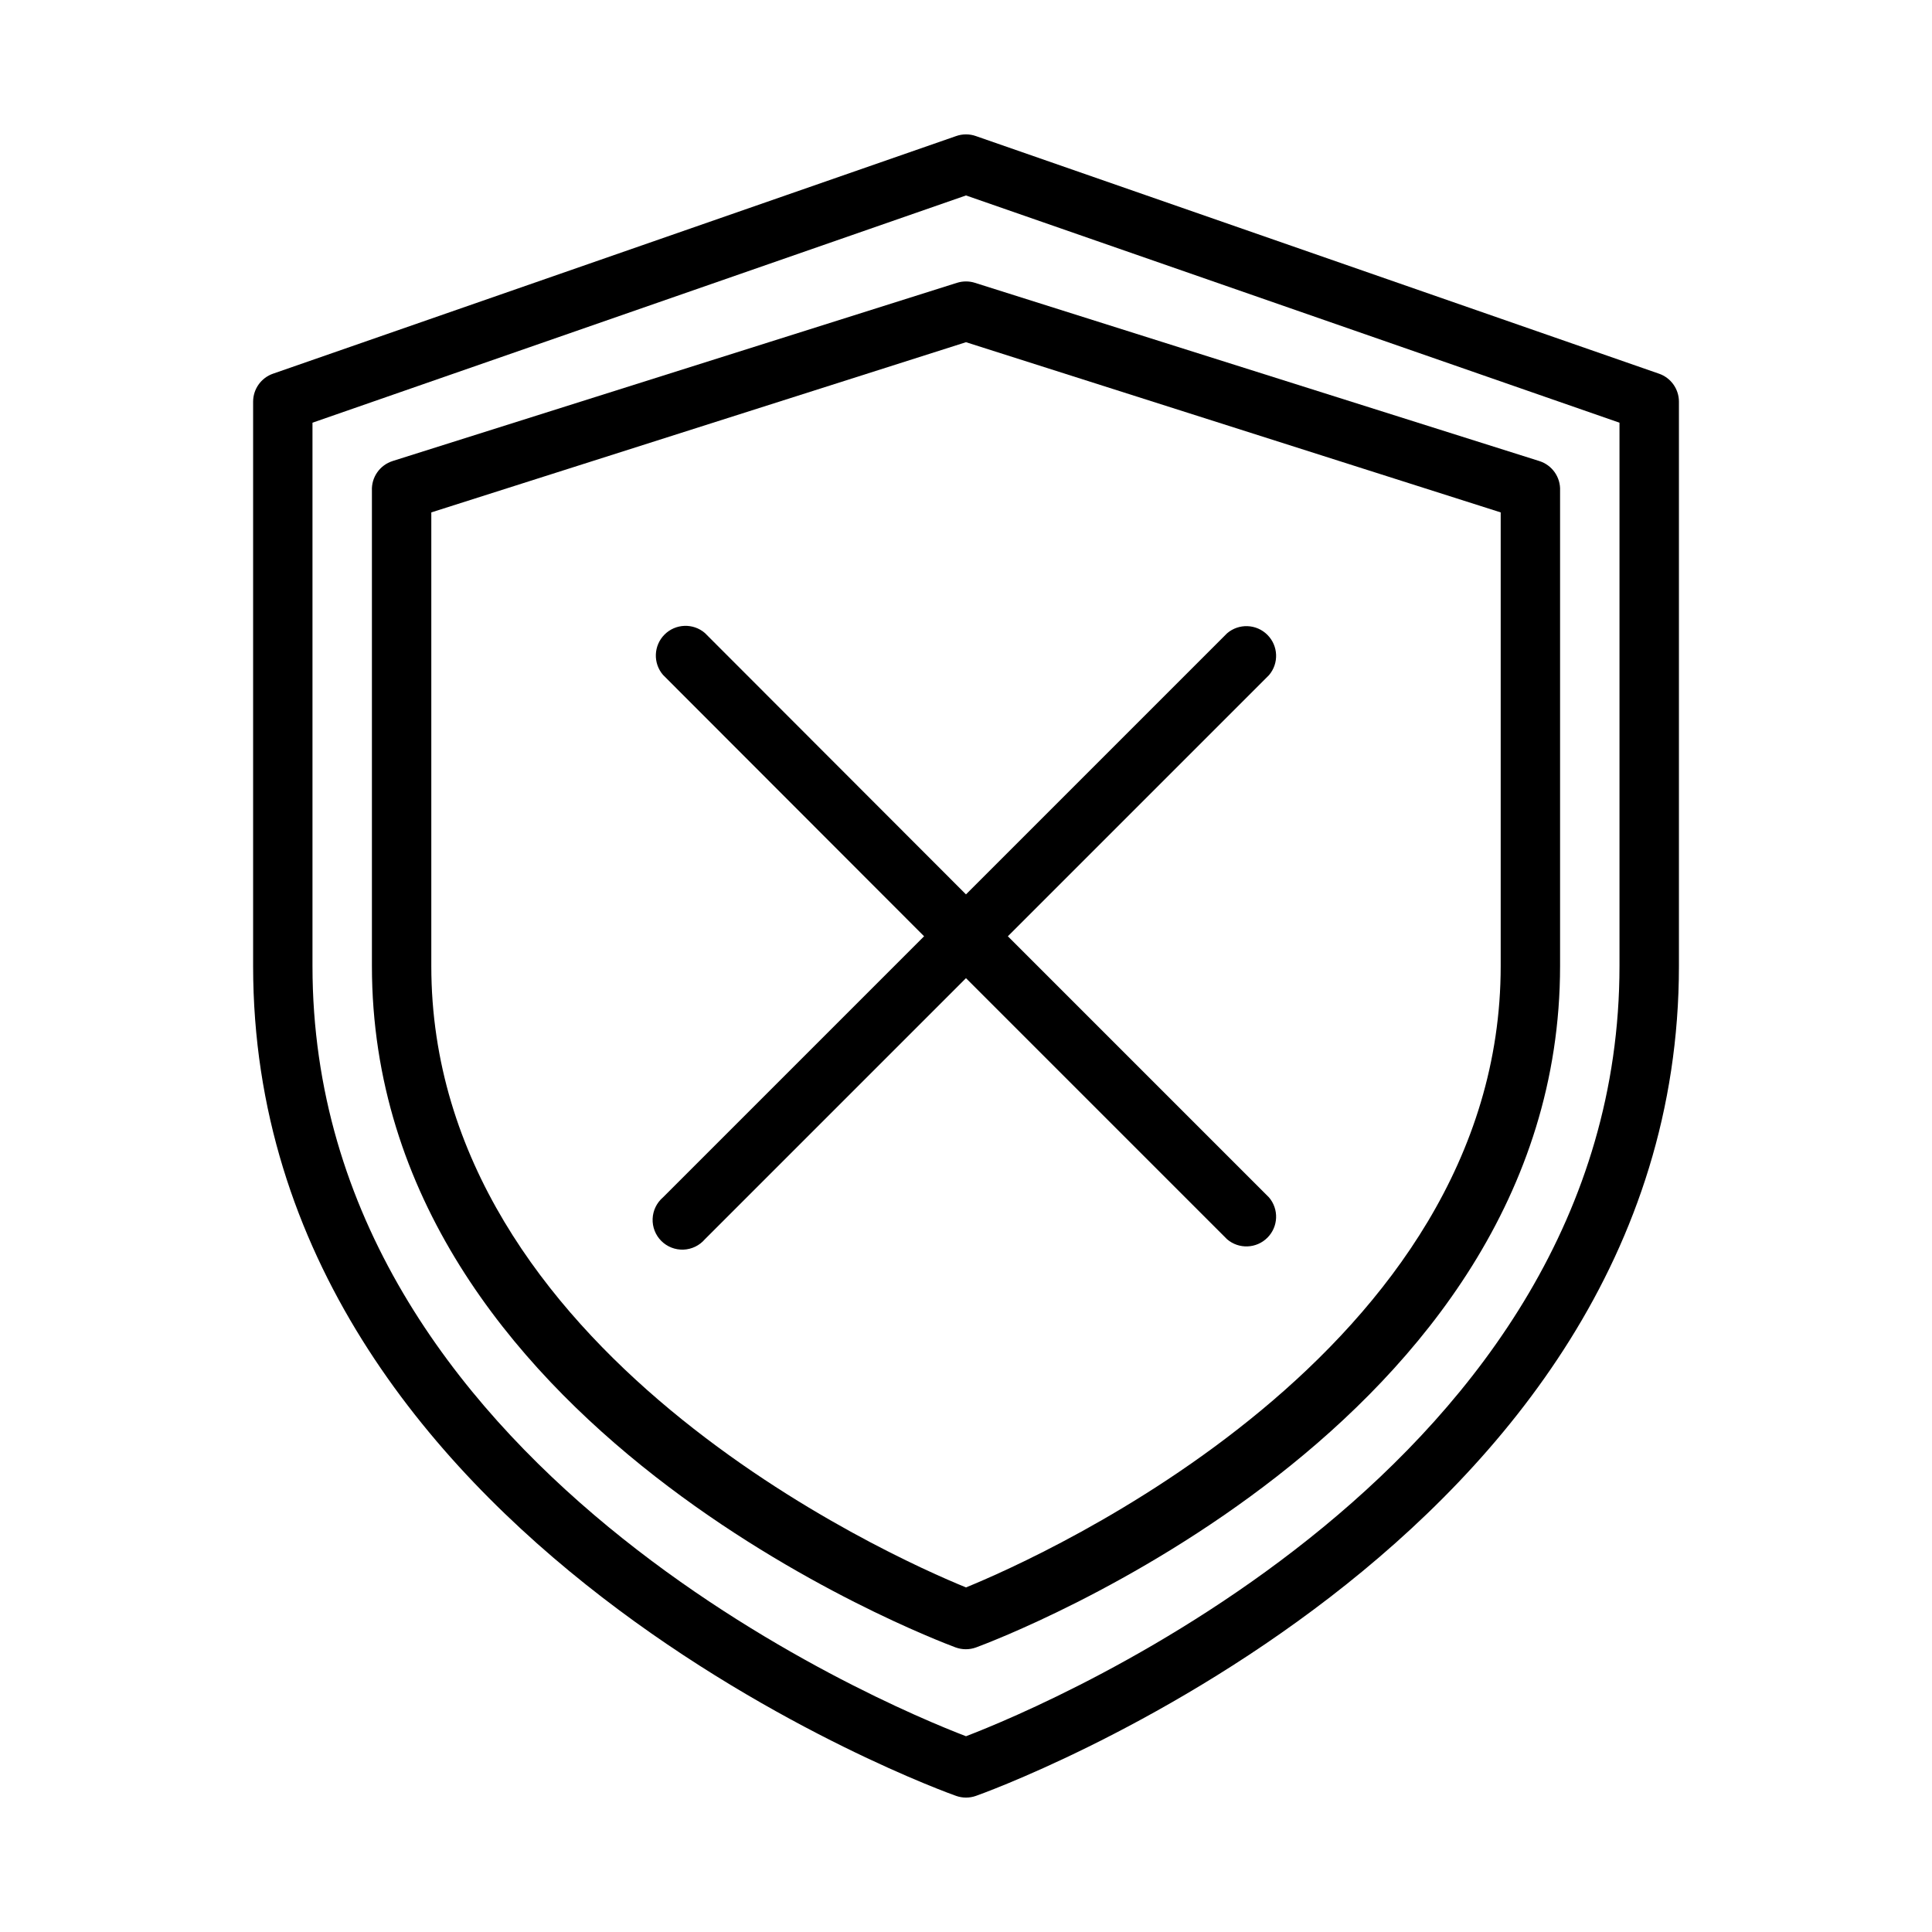
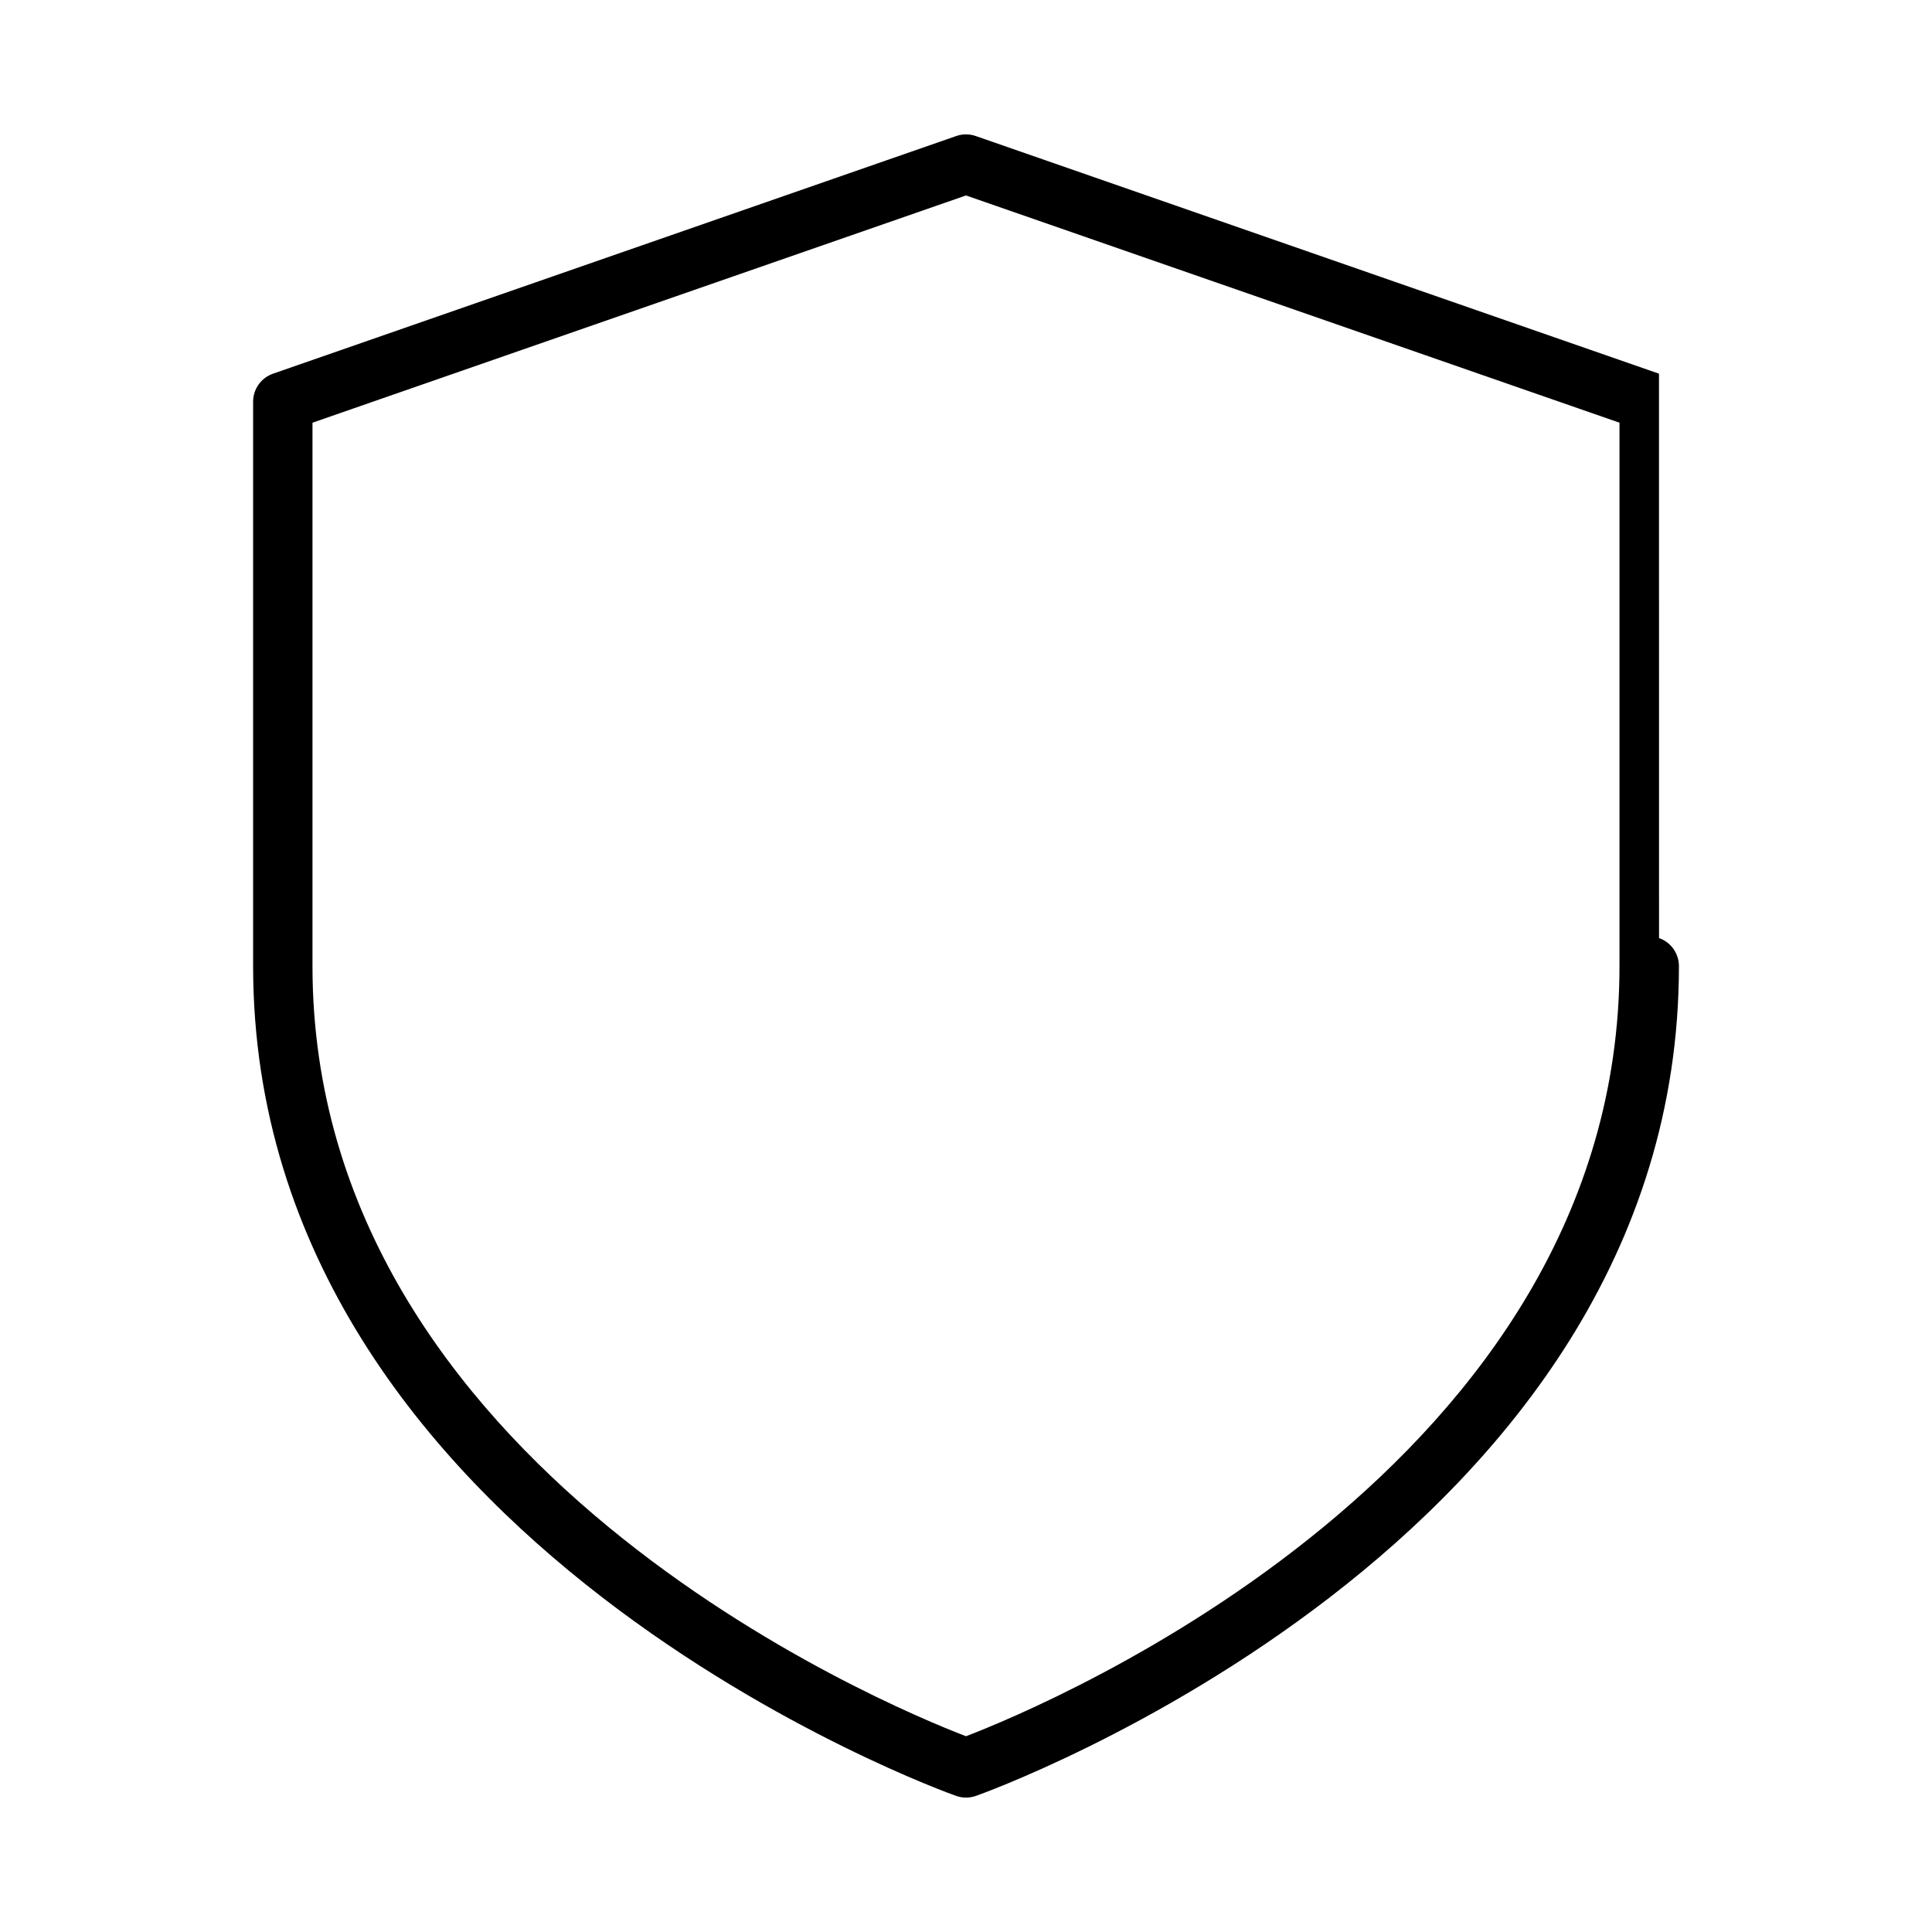
<svg xmlns="http://www.w3.org/2000/svg" fill="#000000" width="800px" height="800px" version="1.1" viewBox="144 144 512 512">
  <g>
-     <path d="m583.65 243.03-181.05-62.977c-1.684-0.59-3.516-0.59-5.195 0l-181.05 62.977h-0.004c-3.148 1.098-5.262 4.062-5.273 7.398v149.57c0 153.43 184.44 219.31 186.33 219.94 1.68 0.59 3.512 0.59 5.195 0 1.887-0.629 186.33-66.516 186.33-219.94v-149.57c-0.012-3.336-2.125-6.301-5.273-7.398zm-10.469 156.97c0 132.57-151.38 195.78-173.18 204.12-21.809-8.344-173.19-71.559-173.19-204.12v-143.98l173.19-60.223 173.18 60.223z" />
-     <path d="m397.64 218.94-149.57 47.23 0.004 0.004c-3.414 1.066-5.676 4.301-5.512 7.871v125.95c0 122.17 148.39 178.22 154.68 180.59v-0.004c1.754 0.645 3.68 0.645 5.434 0 6.375-2.359 154.76-58.41 154.76-180.58v-125.95c0.164-3.57-2.098-6.805-5.508-7.871l-149.57-47.23v-0.004c-1.535-0.484-3.184-0.484-4.723 0zm144.06 60.852v120.21c0 102.34-121.78 156.57-141.7 164.68-19.918-8.109-141.7-62.348-141.7-164.68v-120.21l141.7-45.105z" />
-     <path d="m330.8 311.75c-3.125-2.676-7.781-2.496-10.688 0.41-2.91 2.91-3.09 7.566-0.414 10.688l69.195 69.273-69.195 69.195c-1.664 1.43-2.66 3.484-2.746 5.676-0.082 2.191 0.75 4.32 2.301 5.871 1.551 1.551 3.68 2.383 5.871 2.301 2.191-0.086 4.246-1.082 5.676-2.746l69.195-69.195 69.195 69.195c3.121 2.676 7.777 2.496 10.684-0.414 2.91-2.906 3.09-7.562 0.414-10.688l-69.195-69.195 69.195-69.195c2.676-3.121 2.496-7.777-0.414-10.684-2.906-2.91-7.562-3.09-10.684-0.414l-69.195 69.195z" />
+     <path d="m583.65 243.03-181.05-62.977c-1.684-0.59-3.516-0.59-5.195 0l-181.05 62.977h-0.004c-3.148 1.098-5.262 4.062-5.273 7.398v149.57c0 153.43 184.44 219.31 186.33 219.94 1.68 0.59 3.512 0.59 5.195 0 1.887-0.629 186.33-66.516 186.33-219.94c-0.012-3.336-2.125-6.301-5.273-7.398zm-10.469 156.97c0 132.57-151.38 195.78-173.18 204.12-21.809-8.344-173.19-71.559-173.19-204.12v-143.98l173.19-60.223 173.18 60.223z" />
  </g>
</svg>